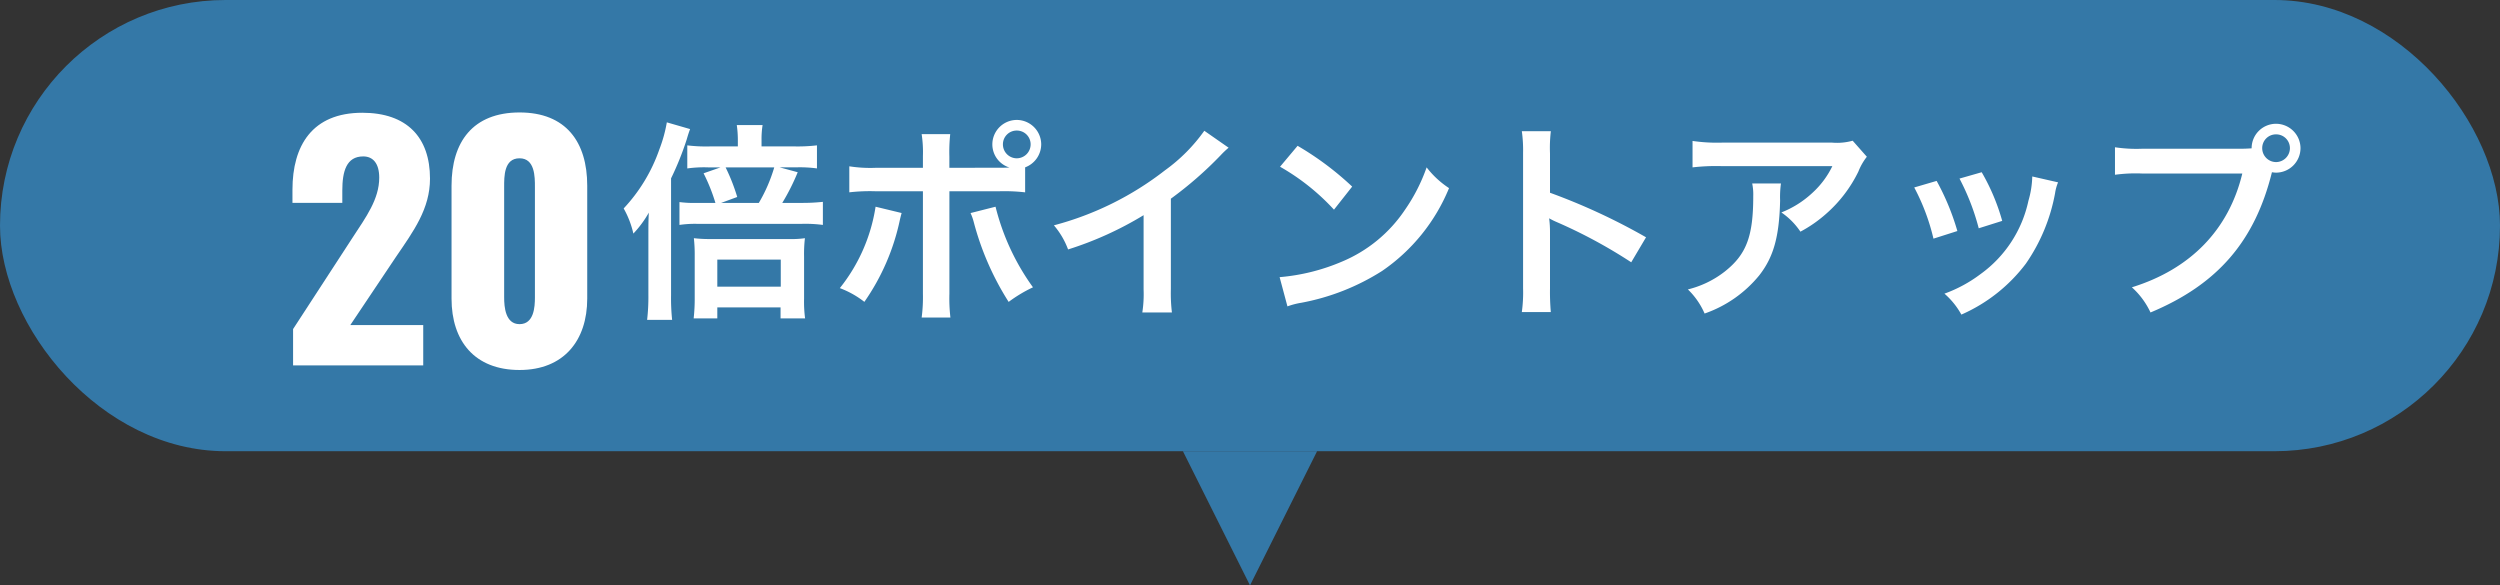
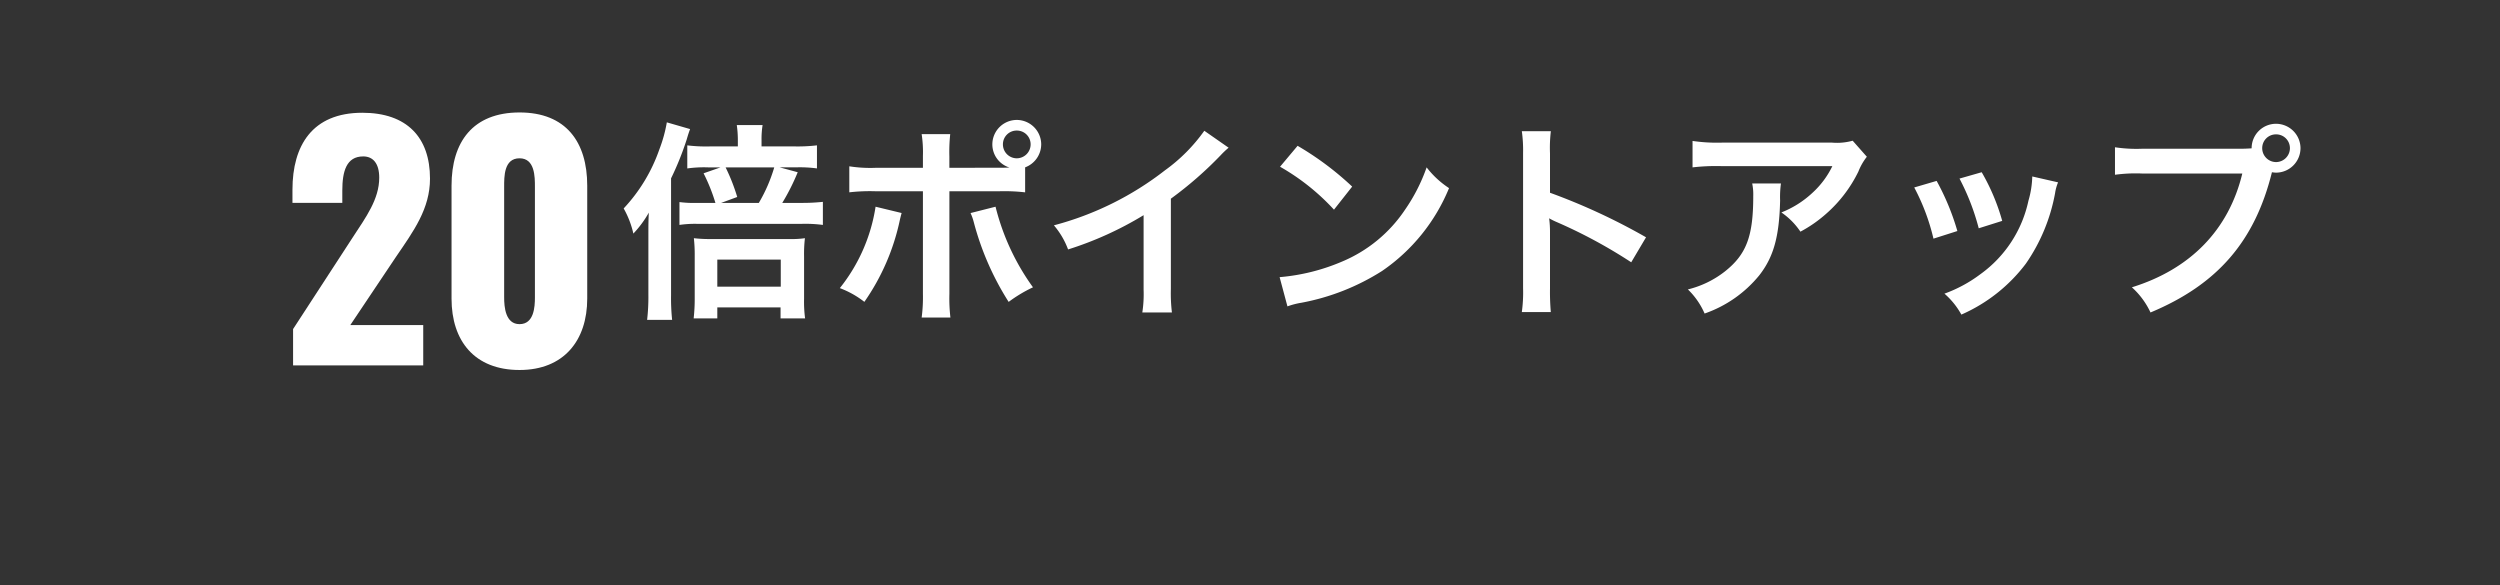
<svg xmlns="http://www.w3.org/2000/svg" width="260" height="60.878" viewBox="0 0 260 60.878">
  <rect x="0" y="0" width="260" height="60.878" fill="#333333" stroke="none" />
  <g transform="translate(-72.908 -573.236)">
-     <rect width="260" height="46.927" rx="23.463" transform="translate(72.908 573.236)" fill="#3478a7" />
-     <path d="M6.976,0l6.976,13.951H0Z" transform="translate(209.884 634.114) rotate(180)" fill="#3478a7" />
    <path d="M-15.52,0H-1.984V-4.192H-9.568l4.736-7.072c1.856-2.72,3.552-5.024,3.552-8.16,0-4.288-2.4-6.848-7.04-6.848-5.216,0-7.264,3.424-7.264,8V-16.9H-10.4v-1.28c0-1.984.416-3.552,2.176-3.552,1.024,0,1.664.736,1.664,2.208,0,2.24-1.376,4.1-2.752,6.208L-15.52-3.776ZM8.032.48c4.608,0,7.04-3.072,7.04-7.424V-18.688c0-4.544-2.208-7.616-7.04-7.616C3.168-26.3.96-23.232.96-18.688V-6.944C.96-2.528,3.36.48,8.032.48Zm0-4.768c-1.472,0-1.6-1.792-1.6-2.784V-18.56c0-1.056-.032-2.976,1.6-2.976,1.6,0,1.6,1.92,1.6,2.976V-7.072C9.632-6.08,9.536-4.288,8.032-4.288Z" transform="translate(118.908 611.235)" fill="#fff" />
    <path d="M-72.8-16.236v-.682a9.068,9.068,0,0,1,.11-1.54h-2.684a11.1,11.1,0,0,1,.11,1.562v.66h-2.882a15.986,15.986,0,0,1-2.376-.11v2.4a12.584,12.584,0,0,1,2.2-.11h1.254l-1.76.616a18.743,18.743,0,0,1,1.232,3.08h-1.914a11.834,11.834,0,0,1-1.826-.088v2.376a11.025,11.025,0,0,1,1.892-.11h10.78a13.851,13.851,0,0,1,2.244.11v-2.4a19.976,19.976,0,0,1-2.244.11h-1.98a22.462,22.462,0,0,0,1.606-3.19l-1.87-.506h1.65a13.209,13.209,0,0,1,2.222.11v-2.4a17.431,17.431,0,0,1-2.42.11ZM-77-10.362l1.672-.616a19.973,19.973,0,0,0-1.21-3.08h5.06a16.279,16.279,0,0,1-1.606,3.7ZM-84.568-.814A20.753,20.753,0,0,1-84.7,1.8h2.6a22.026,22.026,0,0,1-.11-2.552V-12.914a30.474,30.474,0,0,0,1.628-4.048c.154-.528.22-.726.352-1.078l-2.42-.7a14.664,14.664,0,0,1-.77,2.794,17.246,17.246,0,0,1-3.718,6.16A9.562,9.562,0,0,1-86.13-7.172,10.946,10.946,0,0,0-84.524-9.35c-.044.9-.044,1.386-.044,2.442ZM-77.4.506h6.578V1.65h2.552A13.259,13.259,0,0,1-68.376-.4V-4.8a14.061,14.061,0,0,1,.088-1.892,9.671,9.671,0,0,1-1.628.088h-8.162a13.8,13.8,0,0,1-1.76-.088,15.625,15.625,0,0,1,.088,1.826V-.506a18.272,18.272,0,0,1-.11,2.156H-77.4Zm0-4.972h6.6V-1.65h-6.6Zm24.134-9.548V-15.18a17.527,17.527,0,0,1,.088-2.332h-2.97a12.484,12.484,0,0,1,.132,2.266v1.232h-4.84a14.119,14.119,0,0,1-2.816-.154v2.706a18.766,18.766,0,0,1,2.772-.11h4.884V-.924a16.383,16.383,0,0,1-.132,2.486h2.992A16.99,16.99,0,0,1-53.262-.9v-10.67h5.082a18.939,18.939,0,0,1,2.794.11v-2.6a2.563,2.563,0,0,0,1.672-2.4,2.549,2.549,0,0,0-2.552-2.53,2.545,2.545,0,0,0-2.53,2.53,2.521,2.521,0,0,0,1.782,2.42c-.528.022-.748.022-1.21.022Zm7-3.872a1.432,1.432,0,0,1,1.452,1.43A1.451,1.451,0,0,1-46.266-15a1.446,1.446,0,0,1-1.43-1.452A1.427,1.427,0,0,1-46.266-17.886ZM-60.94-9.966A17.873,17.873,0,0,1-64.658-1.5a9.6,9.6,0,0,1,2.552,1.43,23.249,23.249,0,0,0,3.7-8.558c.044-.2.088-.33.088-.374.022-.044.044-.176.088-.308Zm9.878.66a5.629,5.629,0,0,1,.352,1.012A29.345,29.345,0,0,0-47.1-.066a14.547,14.547,0,0,1,2.53-1.518,24.266,24.266,0,0,1-3.894-8.382Zm24.31-8.558a17.6,17.6,0,0,1-4.092,4.114,32.129,32.129,0,0,1-11.55,5.72A8.275,8.275,0,0,1-40.92-5.522a35.645,35.645,0,0,0,7.854-3.564v7.744A12.374,12.374,0,0,1-33.2,1.034h3.08a16.643,16.643,0,0,1-.11-2.442V-10.8a38.9,38.9,0,0,0,5.192-4.532,9.062,9.062,0,0,1,.814-.77Zm7.876,3.74a23.1,23.1,0,0,1,5.61,4.466l1.892-2.4A31.158,31.158,0,0,0-17.05-16.3ZM-18.106.4A7.788,7.788,0,0,1-16.654.022a23.763,23.763,0,0,0,8.382-3.3A19.308,19.308,0,0,0-1.3-11.9,9.487,9.487,0,0,1-3.63-14.058a18.37,18.37,0,0,1-2.244,4.4,14.7,14.7,0,0,1-6.534,5.39A20.963,20.963,0,0,1-18.92-2.64ZM9.284.99A24.186,24.186,0,0,1,9.2-1.452V-7.26a11.374,11.374,0,0,0-.088-1.5,7.108,7.108,0,0,0,.748.374,52.05,52.05,0,0,1,7.788,4.2l1.54-2.6A64.634,64.634,0,0,0,9.2-11.418V-15.51a14.748,14.748,0,0,1,.088-2.31H6.27A14.141,14.141,0,0,1,6.4-15.576v14.1A14.821,14.821,0,0,1,6.27.99ZM40.678-16.83a6.056,6.056,0,0,1-2.134.2H27.06a17.539,17.539,0,0,1-3.036-.176v2.75a21.147,21.147,0,0,1,2.992-.132h11.55a9.123,9.123,0,0,1-2.09,2.794,10.2,10.2,0,0,1-3.212,2.024,7.435,7.435,0,0,1,1.98,2A13.761,13.761,0,0,0,37.884-9.2a13.961,13.961,0,0,0,3.388-4.422,6.114,6.114,0,0,1,.88-1.54Zm-10.45,4.444a5.571,5.571,0,0,1,.11,1.32c0,4.158-.7,6.05-2.948,7.832a10.144,10.144,0,0,1-3.85,1.87,7.766,7.766,0,0,1,1.738,2.508,12.712,12.712,0,0,0,5.676-3.96c1.5-1.914,2.09-4.026,2.178-7.788a10.1,10.1,0,0,1,.088-1.782Zm16.852.418a22.01,22.01,0,0,1,2,5.324l2.486-.792a25.377,25.377,0,0,0-2.156-5.214Zm4.708-.924a24.192,24.192,0,0,1,2,5.17l2.442-.77a21.612,21.612,0,0,0-2.134-5.06Zm7.568-.22a9.759,9.759,0,0,1-.4,2.53,12.65,12.65,0,0,1-4.994,7.634,14.271,14.271,0,0,1-3.74,2.024,7.991,7.991,0,0,1,1.76,2.178,16.886,16.886,0,0,0,6.71-5.3,18.78,18.78,0,0,0,3.036-7.326A4.63,4.63,0,0,1,62.04-12.5Zm11.418-2.882a15.074,15.074,0,0,1-2.816-.154v2.86a15.85,15.85,0,0,1,2.772-.132H81.2c-1.408,5.852-5.39,9.944-11.484,11.836a8.1,8.1,0,0,1,1.936,2.618C78.606-1.87,82.5-6.358,84.282-13.552a3.006,3.006,0,0,0,.418.044,2.554,2.554,0,0,0,2.552-2.552A2.549,2.549,0,0,0,84.7-18.59a2.535,2.535,0,0,0-2.53,2.552c-.374.022-.638.044-1.3.044ZM84.7-17.49a1.432,1.432,0,0,1,1.452,1.43A1.451,1.451,0,0,1,84.7-14.608a1.446,1.446,0,0,1-1.43-1.452A1.427,1.427,0,0,1,84.7-17.49Z" transform="translate(224.908 604.7)" fill="#fff" />
  </g>
</svg>